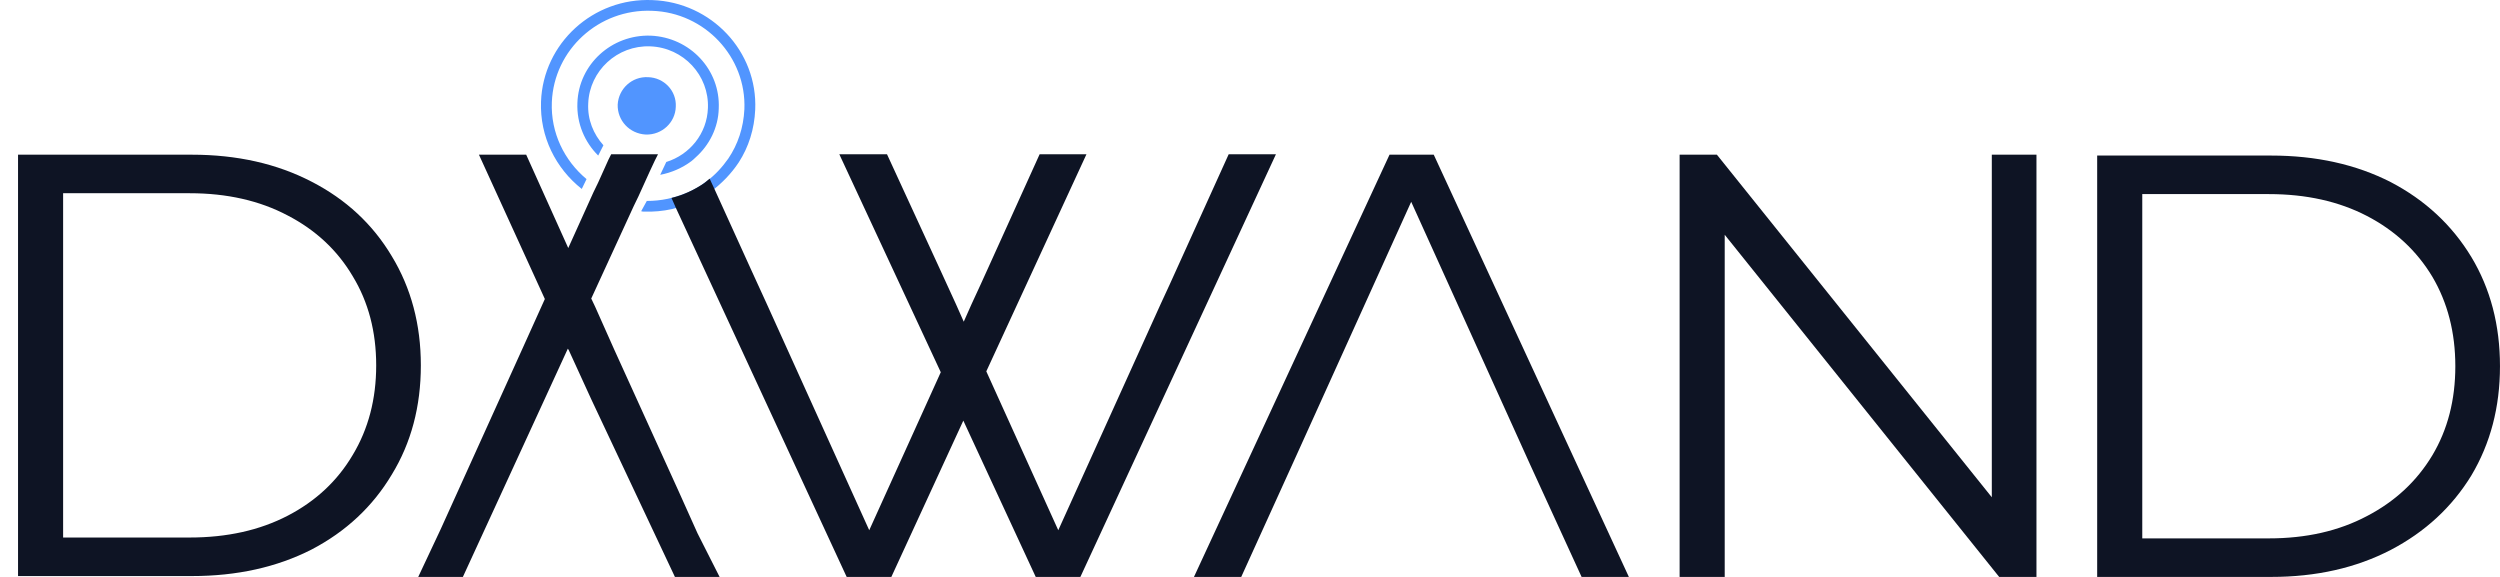
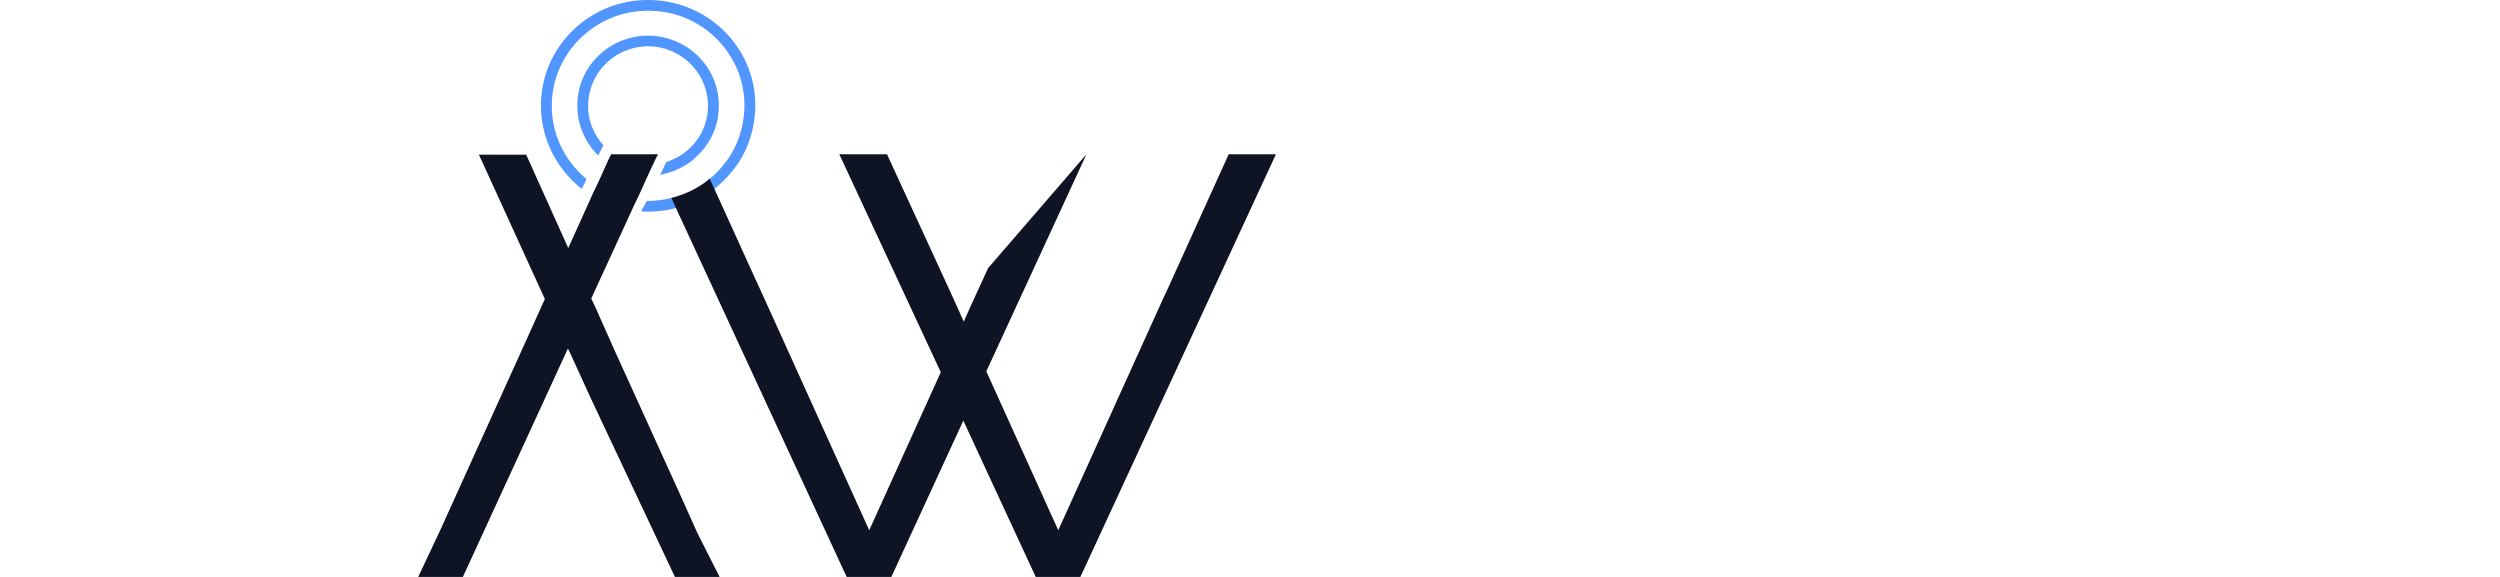
<svg xmlns="http://www.w3.org/2000/svg" width="130" height="30" viewBox="0 0 130 30" fill="none">
-   <path fill-rule="evenodd" clip-rule="evenodd" d="M21.884 19C21.884 21.137 21.381 23.03 20.373 24.678C19.381 26.341 17.991 27.64 16.202 28.575C14.398 29.495 12.324 29.955 9.979 29.955H0.938V8.044H9.979C12.324 8.044 14.398 8.512 16.202 9.447C17.991 10.367 19.381 11.659 20.373 13.322C21.381 14.984 21.884 16.877 21.884 19ZM19.562 19C19.562 17.248 19.156 15.704 18.344 14.368C17.547 13.017 16.42 11.963 14.962 11.206C13.504 10.434 11.805 10.048 9.866 10.048H3.282V27.951H9.866C11.805 27.951 13.504 27.573 14.962 26.816C16.42 26.059 17.547 25.005 18.344 23.654C19.156 22.303 19.562 20.752 19.562 19Z" fill="#0E1424" />
-   <path d="M74.555 8.044H72.255L62.086 30H64.544L67.204 24.144L67.588 23.297L68.061 22.251L73.382 10.494L78.704 22.251L79.56 24.144L82.243 30H84.701L74.555 8.044Z" fill="#0E1424" />
  <path d="M37.419 30H35.096L30.744 20.759L29.572 18.198L29.527 18.131L28.422 20.536L24.07 30H21.748L22.921 27.506L27.227 17.997L28.242 15.748L28.332 15.548L24.905 8.044H27.362L29.549 12.898L30.857 10.003L31.105 9.491L31.646 8.289L31.782 8.021H34.217L34.059 8.333L33.788 8.912L33.202 10.204L32.954 10.716L30.744 15.526L30.767 15.57L30.947 15.949L31.939 18.175L35.299 25.568L36.269 27.728L37.419 30Z" fill="#0E1424" />
-   <path d="M103.574 8.044V25.858L89.279 8.044H87.34V30H89.685V12.208L103.957 30H105.896V8.044H103.574Z" fill="#0E1424" />
-   <path fill-rule="evenodd" clip-rule="evenodd" d="M129.999 19.044C129.999 21.167 129.503 23.06 128.511 24.723C127.504 26.37 126.106 27.662 124.317 28.597C122.514 29.532 120.439 30 118.094 30H109.053V8.089H118.094C120.439 8.089 122.514 8.549 124.317 9.469C126.106 10.404 127.504 11.703 128.511 13.366C129.503 15.014 129.999 16.907 129.999 19.044ZM127.677 19.044C127.677 17.293 127.279 15.741 126.482 14.39C125.67 13.039 124.535 11.985 123.077 11.228C121.619 10.471 119.921 10.093 117.982 10.093H111.398V27.996H117.982C119.921 27.996 121.619 27.61 123.077 26.838C124.535 26.081 125.67 25.027 126.482 23.676C127.279 22.34 127.677 20.796 127.677 19.044Z" fill="#0E1424" />
  <path d="M33.928 0.005C30.838 -0.128 28.245 2.254 28.133 5.283C28.065 7.109 28.899 8.756 30.252 9.825L30.5 9.313C29.35 8.356 28.629 6.908 28.696 5.305C28.809 2.588 31.132 0.451 33.905 0.562C36.656 0.651 38.82 2.967 38.708 5.684C38.662 6.641 38.369 7.51 37.873 8.244C37.558 8.69 37.197 9.091 36.746 9.425C36.656 9.484 36.566 9.551 36.475 9.625C35.957 9.959 35.348 10.204 34.717 10.338C34.371 10.412 34.01 10.449 33.634 10.449L33.341 10.983C33.386 10.998 33.431 11.005 33.477 11.005C33.988 11.02 34.476 10.976 34.942 10.872C35.573 10.716 36.16 10.471 36.701 10.137C36.791 10.078 36.881 10.018 36.971 9.959C37.535 9.536 38.031 9.024 38.414 8.445C38.933 7.643 39.226 6.708 39.271 5.706C39.407 2.677 36.994 0.117 33.928 0.005Z" fill="#5195FF" />
  <path d="M33.813 2.41C35.549 2.477 36.879 3.925 36.812 5.617C36.766 6.953 35.864 8.044 34.647 8.423L34.331 9.091C34.917 8.979 35.481 8.734 35.955 8.378C36.03 8.319 36.105 8.252 36.18 8.178C36.879 7.554 37.353 6.641 37.375 5.639C37.465 3.635 35.887 1.943 33.835 1.854C31.806 1.787 30.092 3.346 30.025 5.35C29.98 6.418 30.408 7.398 31.107 8.089L31.378 7.554C30.859 6.975 30.543 6.218 30.588 5.372C30.656 3.68 32.099 2.344 33.813 2.41Z" fill="#5195FF" />
-   <path d="M35.141 5.55C35.186 4.726 34.532 4.035 33.698 4.013C32.864 3.969 32.165 4.614 32.12 5.438C32.097 6.262 32.728 6.952 33.585 6.997C34.42 7.019 35.118 6.374 35.141 5.55Z" fill="#5195FF" />
-   <path d="M63.892 8.021L61.208 13.945L60.825 14.791L60.352 15.815L55.03 27.572L51.288 19.311L56.496 8.021H54.061L51.378 13.945L50.994 14.791L50.521 15.815L50.115 16.728L49.709 15.815L48.852 13.945L46.124 8.021H43.644L48.92 19.356L45.2 27.572L39.878 15.815L39.022 13.945L37.15 9.825L36.902 9.291C36.812 9.365 36.722 9.439 36.632 9.513C36.113 9.87 35.549 10.137 34.918 10.293L35.143 10.805L44.027 30H46.35L50.093 21.872L53.858 30H56.18L66.349 8.021H63.892Z" fill="#0E1424" />
+   <path d="M63.892 8.021L61.208 13.945L60.825 14.791L60.352 15.815L55.03 27.572L51.288 19.311L56.496 8.021L51.378 13.945L50.994 14.791L50.521 15.815L50.115 16.728L49.709 15.815L48.852 13.945L46.124 8.021H43.644L48.92 19.356L45.2 27.572L39.878 15.815L39.022 13.945L37.15 9.825L36.902 9.291C36.812 9.365 36.722 9.439 36.632 9.513C36.113 9.87 35.549 10.137 34.918 10.293L35.143 10.805L44.027 30H46.35L50.093 21.872L53.858 30H56.18L66.349 8.021H63.892Z" fill="#0E1424" />
</svg>